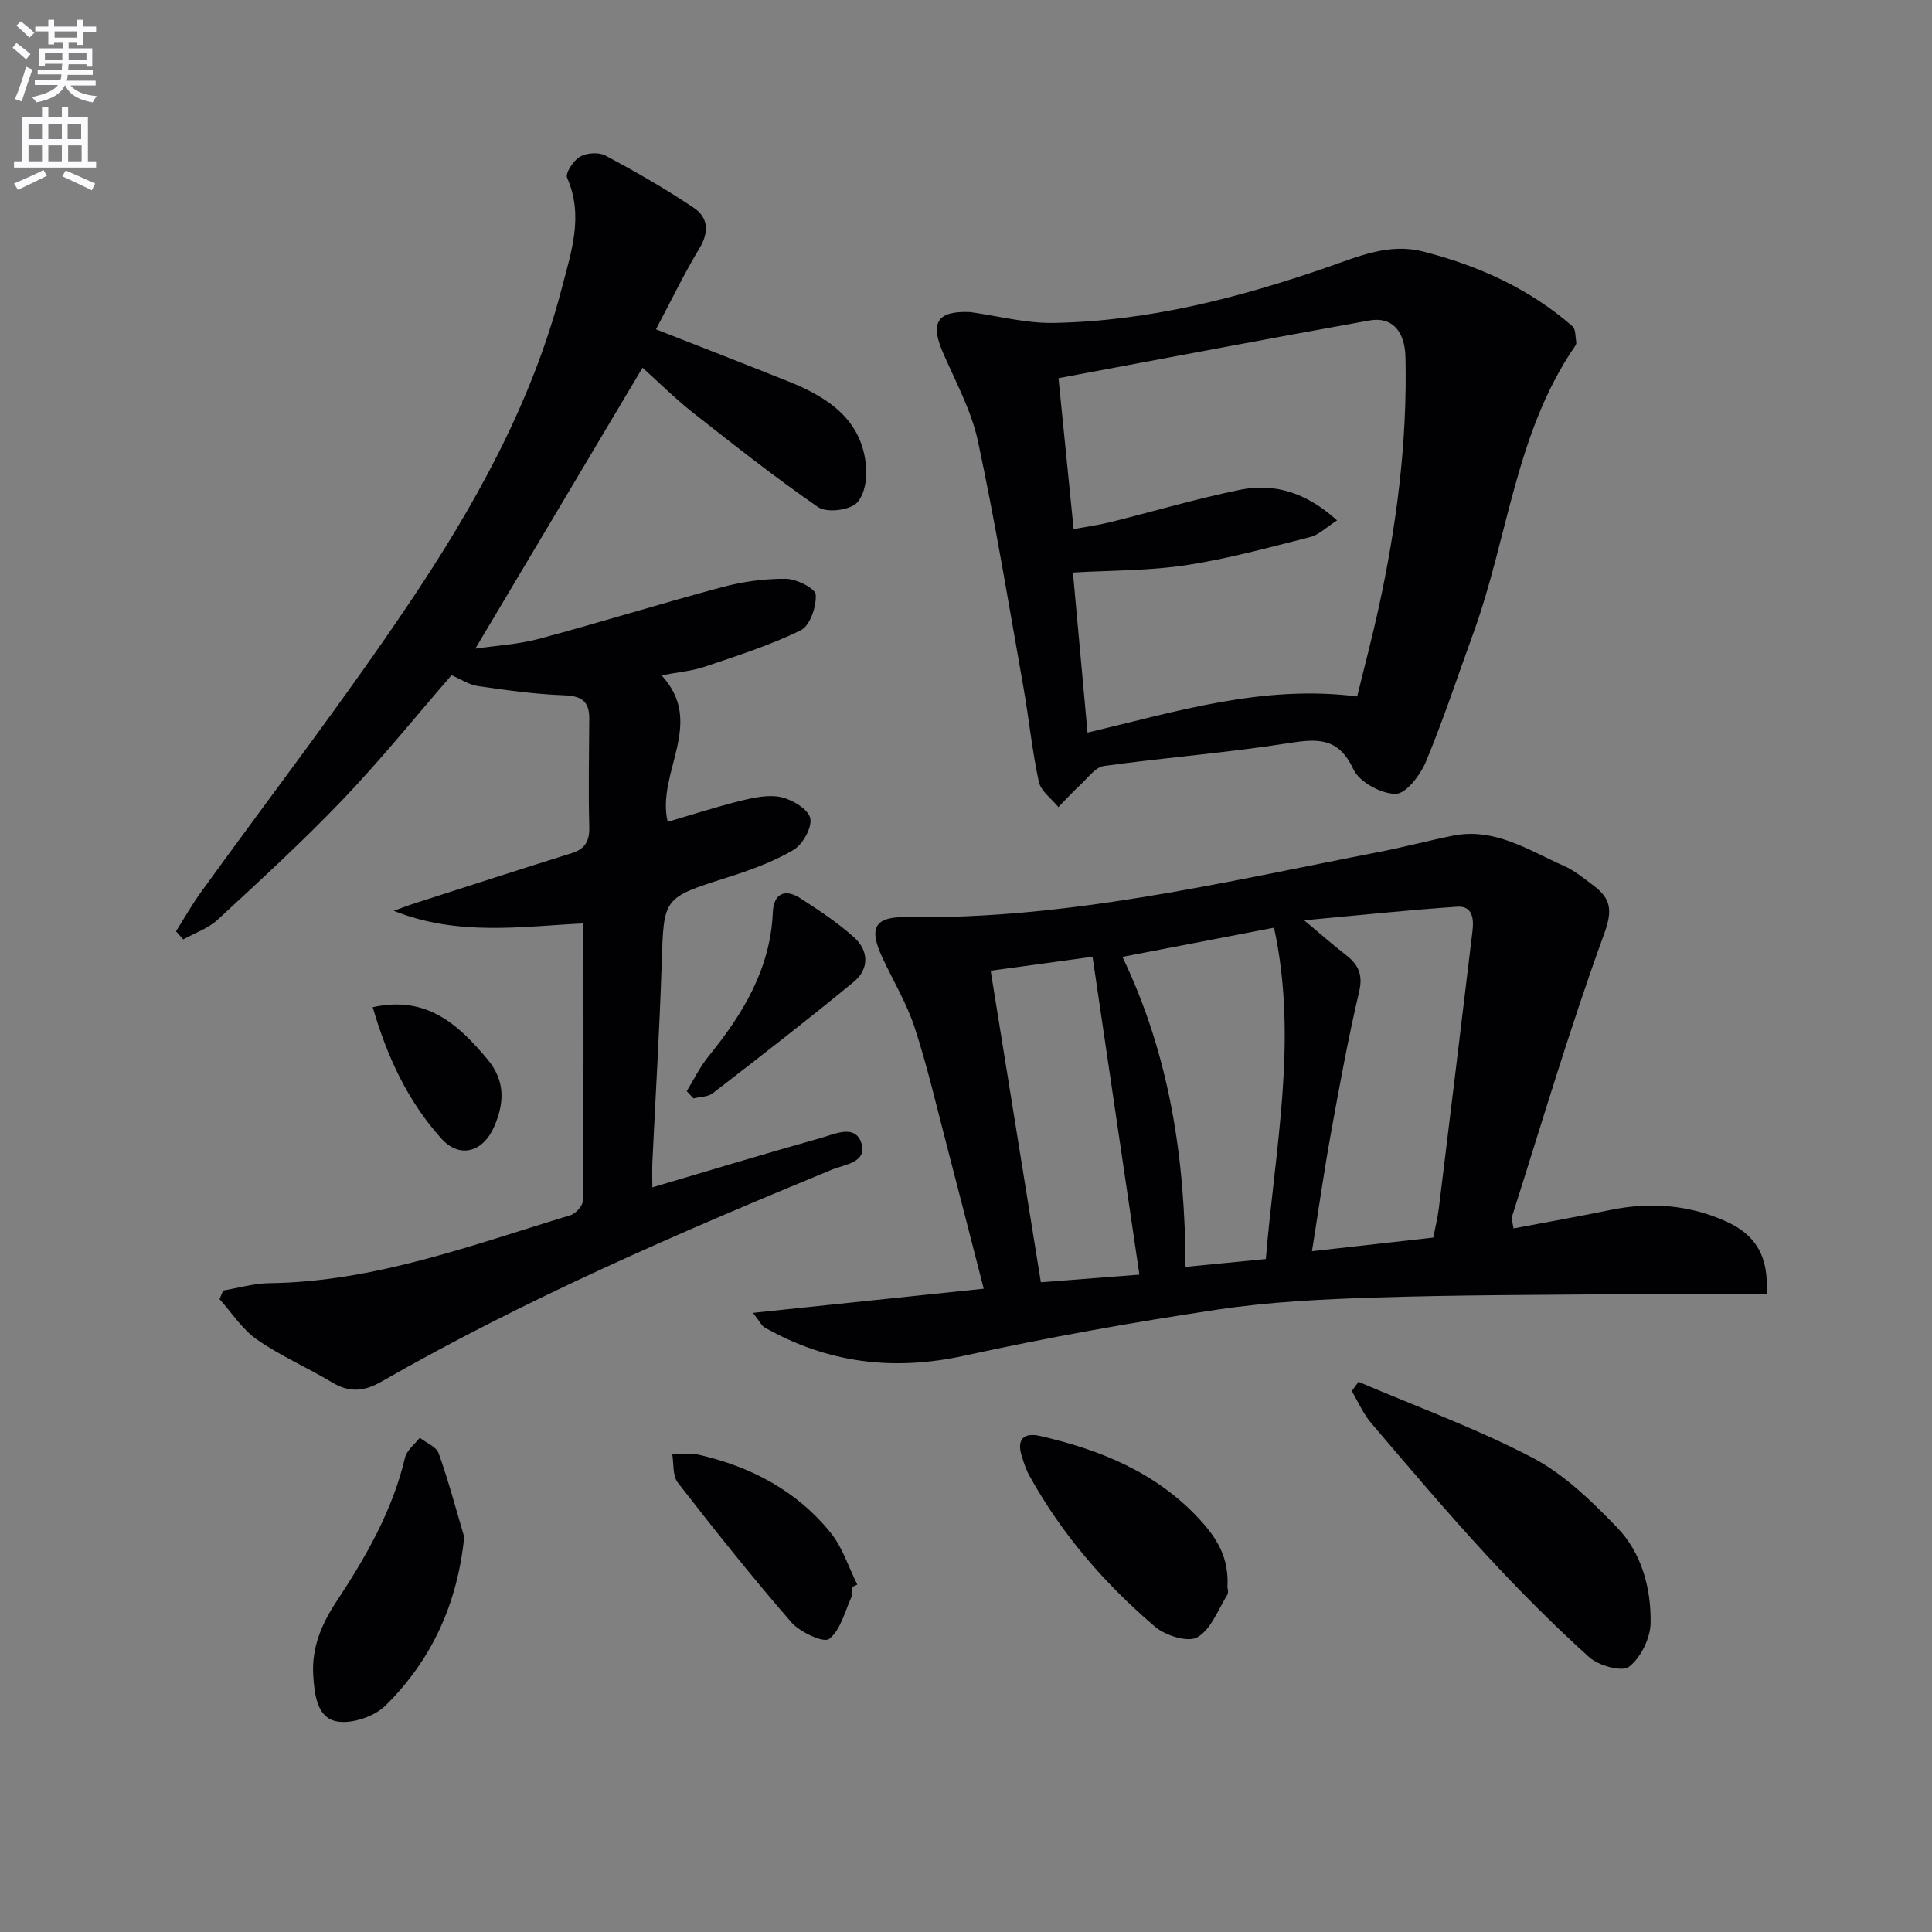
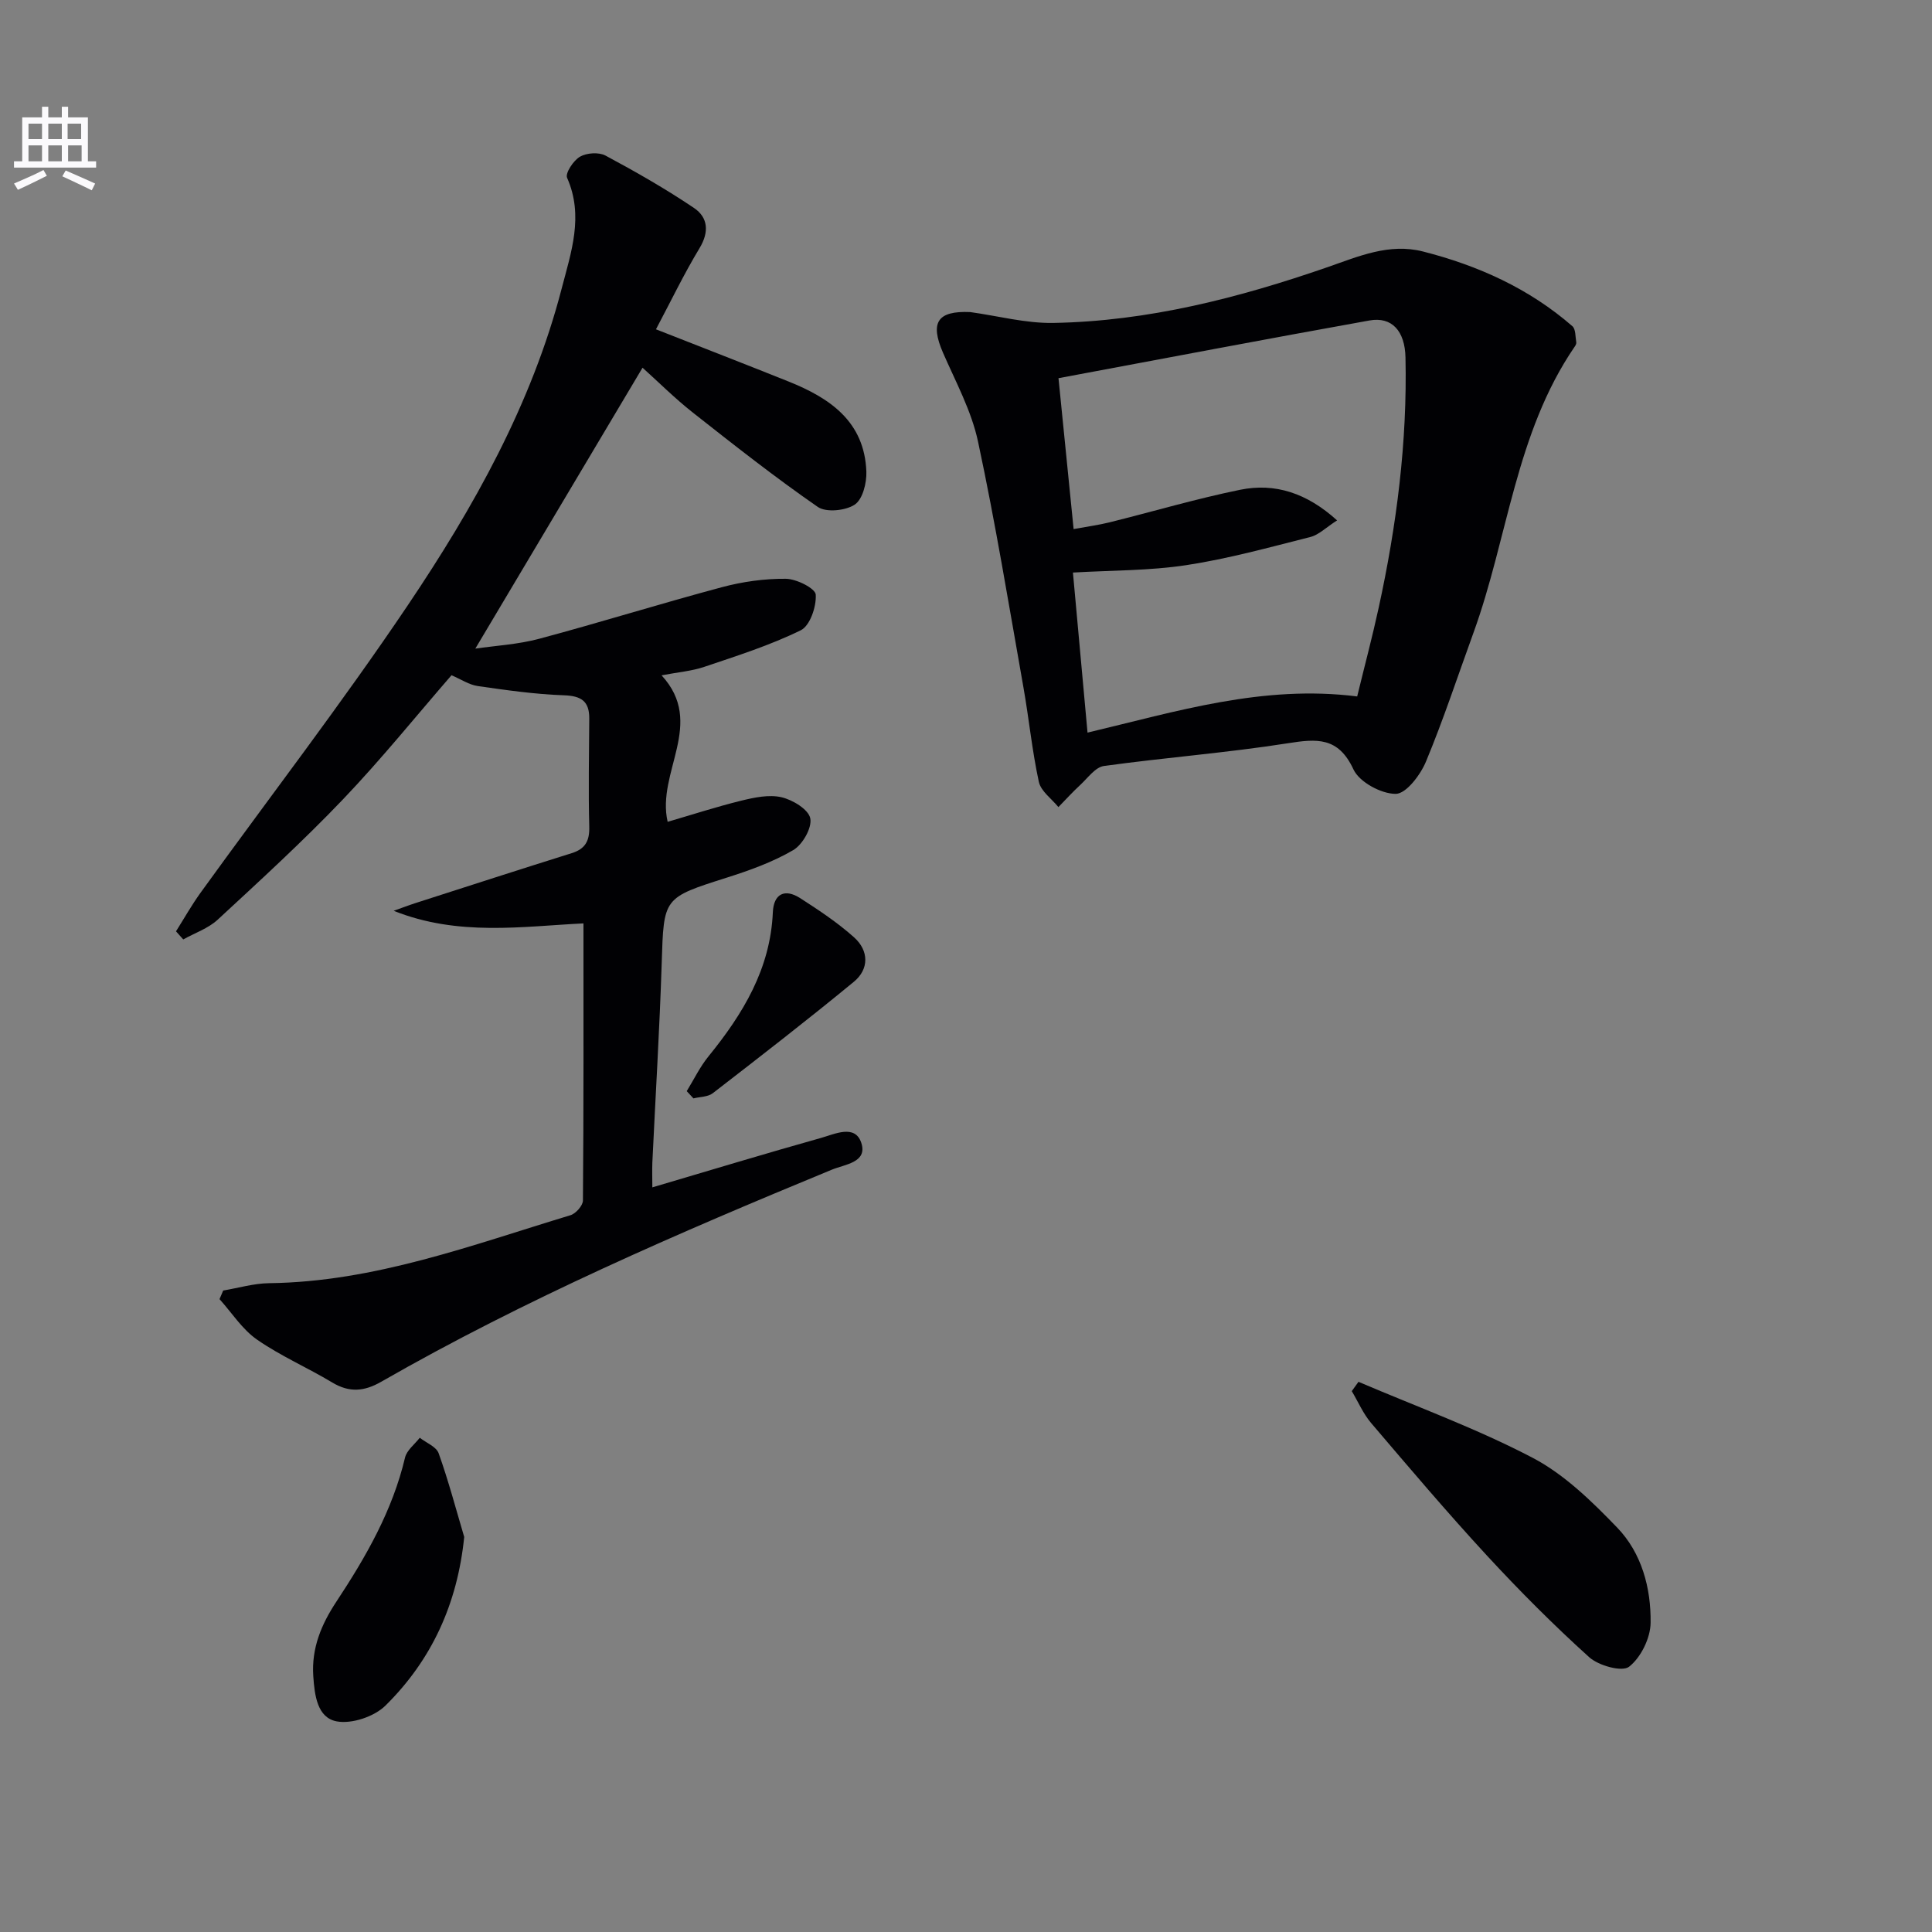
<svg xmlns="http://www.w3.org/2000/svg" enable-background="new 0 0 400 400" viewBox="0 0 400 400">
  <rect x="0" y="0" width="400" height="400" fill="#808080" stroke="none" />
-   <path d="m2.6 9.9.8-1c.9.7 1.9 1.4 2.9 2.3l-.9 1.1c-1.1-1-2-1.8-2.8-2.4zm.5 10.6c.9-2.1 1.6-4.3 2.3-6.7.4.2.8.4 1.3.6-.7 2.1-1.5 4.3-2.2 6.6zm.3-15.2.9-.9c1 .8 2 1.6 2.8 2.4l-1 1c-.9-.9-1.8-1.7-2.7-2.5zm12.6-1.2h1.2v1.4h2.7v1.1h-2.7v2.7h-1.2v-.6h-1.8v1.3h4.9v3.8h-1.2v-.5h-3.7c0 .4-.1.9-.1 1.2h5.1v1h-5.2c0 .5-.1.9-.2 1.2h6v1h-5.2c1.1 1.3 2.9 2 5.5 2.2-.4.4-.7.8-.9 1.3-2.9-.5-4.8-1.6-5.7-3.5h-.1c-.8 1.7-2.7 2.9-5.9 3.5-.2-.4-.6-.8-.9-1.1 2.8-.6 4.6-1.4 5.4-2.5h-4.8v-1h5.3c.1-.3.2-.7.2-1.2h-4.9v-1h5c0-.4 0-.8.1-1.2h-3.6v.5h-1.2v-3.7h4.9v-1.3h-1.8v.5h-1.2v-2.7h-2.7v-1h2.7v-1.4h1.2v1.4h4.8zm-6.7 8.3h3.6c0-.4 0-.9 0-1.4h-3.6zm1.9-4.6h4.8v-1.3h-4.7v1.3zm6.7 3.2h-3.7v1.4h3.7z" fill="#fbfafc" />
  <path d="m8.7 22.1h1.3v2.2h2.8v-2.2h1.3v2.2h4.1v9.1h1.7v1.3h-17v-1.3h1.7v-9.1h4.1zm.3 13.1.7 1.2c-1.8.9-3.8 1.9-6 2.9-.2-.4-.5-.8-.8-1.3 2.3-1 4.4-1.9 6.1-2.8zm-3.1-6.4h2.8v-3.2h-2.8zm0 4.6h2.8v-3.3h-2.8zm4.1-4.6h2.8v-3.2h-2.8zm0 4.6h2.8v-3.3h-2.8zm3.6 1.9c2.1.9 4.1 1.8 6.1 2.7l-.7 1.4c-2.2-1.1-4.2-2-6.1-2.9zm3.2-9.7h-2.8v3.2h2.8zm-2.7 7.8h2.8v-3.3h-2.8z" fill="#fbfafc" />
  <g fill="#010104">
    <path d="m135.06 245.83c12.06-3.56 23.46-7.02 34.94-10.24 2.82-.79 7.03-2.88 8.32 1.02 1.35 4.08-3.42 4.45-6.1 5.56-31.81 13.12-63.38 26.76-93.28 43.9-3.55 2.04-6.62 2.29-10.17.15-5.12-3.08-10.69-5.48-15.57-8.88-3.05-2.12-5.2-5.54-7.75-8.37.25-.59.51-1.18.76-1.78 3.17-.53 6.33-1.48 9.5-1.52 21.81-.27 41.94-7.88 62.39-14.07 1.11-.33 2.58-1.99 2.59-3.05.16-18.95.11-37.9.11-57.37-12.51.6-25.92 2.75-39.29-2.61 1.53-.54 3.06-1.13 4.61-1.63 10.74-3.45 21.47-6.93 32.24-10.3 2.84-.89 3.72-2.55 3.64-5.51-.2-7.46-.04-14.92 0-22.38.02-3.61-1.69-4.68-5.28-4.8-5.95-.21-11.89-1.06-17.8-1.91-1.8-.26-3.48-1.4-5.44-2.24-7.21 8.3-14.49 17.34-22.48 25.71-8.27 8.66-17.14 16.77-25.94 24.91-1.96 1.81-4.73 2.74-7.12 4.08-.5-.56-1-1.12-1.5-1.68 1.68-2.66 3.23-5.42 5.07-7.97 14.32-19.83 29.26-39.24 42.91-59.52 13.66-20.29 25.66-41.65 31.88-65.63 1.93-7.43 4.61-14.99 1.11-22.89-.42-.95 1.31-3.59 2.67-4.37 1.38-.8 3.9-.97 5.28-.23 6.26 3.35 12.45 6.89 18.33 10.85 2.9 1.96 3.18 4.96 1.13 8.34-3.24 5.36-5.96 11.04-9.01 16.78 9.54 3.75 18.5 7.22 27.41 10.79 8.58 3.43 15.76 8.29 16.15 18.66.09 2.34-.76 5.74-2.4 6.84-1.9 1.27-5.93 1.68-7.66.48-8.87-6.14-17.36-12.83-25.84-19.51-3.77-2.97-7.18-6.38-10.44-9.31-11.54 19.39-22.89 38.45-34.62 58.16 4.16-.61 8.82-.86 13.23-2.04 12.64-3.38 25.15-7.29 37.79-10.67 4.29-1.15 8.84-1.79 13.27-1.75 2.2.02 6.11 1.99 6.19 3.28.16 2.47-1.19 6.45-3.1 7.38-6.36 3.12-13.21 5.29-19.96 7.57-2.63.89-5.48 1.11-8.86 1.76 9.19 9.97-1.12 20.05 1.26 30.33 4.91-1.43 10.03-3.1 15.24-4.38 2.7-.66 5.74-1.31 8.33-.71 2.32.54 5.59 2.52 5.96 4.37.39 1.95-1.59 5.44-3.52 6.57-4.24 2.48-9 4.19-13.72 5.69-13.24 4.21-13.09 4.11-13.52 17.69-.44 13.79-1.29 27.57-1.94 41.36-.06 1.62 0 3.28 0 5.09z" />
-     <path d="m313.37 254.33c6.72-1.27 13.35-2.44 19.95-3.8 8.23-1.7 16.22-1.13 23.9 2.28 6.29 2.8 9 7.25 8.56 15.12-9.99 0-20.08-.07-30.16.02-16.96.15-33.92.15-50.86.69-10.95.35-21.97.89-32.78 2.51-17.54 2.63-35.03 5.75-52.35 9.54-14.72 3.22-28.33 1.52-41.33-5.86-.62-.35-.97-1.18-2.41-3.02 16.4-1.72 31.73-3.32 47.78-5-2.66-10.31-5.18-20.21-7.76-30.09-2.1-8.03-3.97-16.13-6.55-24.01-1.64-4.99-4.41-9.6-6.65-14.39-2.9-6.2-1.68-8.54 4.94-8.44 33.38.51 65.61-7.23 98.03-13.52 5.04-.98 10.02-2.31 15.06-3.33 8.69-1.76 15.7 2.99 23.04 6.24 2.25.99 4.23 2.64 6.22 4.14 3.56 2.7 3.88 5.11 2.11 9.97-7.03 19.29-12.86 39.01-19.09 58.59-.14.41.12.93.35 2.36zm-16.63 1.9c.38-1.96.91-4.05 1.17-6.17 2.35-19.09 4.65-38.19 6.95-57.29.3-2.5.05-5.26-3.16-5.04-10.14.68-20.25 1.76-31.68 2.81 3.55 2.97 5.99 5.13 8.56 7.11 2.6 2 3.66 4.05 2.82 7.64-2.27 9.67-4.06 19.46-5.83 29.25-1.47 8.1-2.62 16.26-3.94 24.51 8.66-.97 16.52-1.85 25.11-2.82zm-32.97-64.16c-10.83 2.08-20.85 4.02-31.38 6.04 9.85 20.54 12.97 41.9 13.06 64.18 5.77-.56 10.99-1.07 16.63-1.62 1.86-22.85 6.73-45.4 1.69-68.6zm-58.66 8.91c3.55 22.05 6.96 43.22 10.39 64.5 7.31-.57 14.29-1.11 20.4-1.58-3.29-22.29-6.47-43.86-9.7-65.81-6.92.95-13.89 1.9-21.09 2.89z" />
    <path d="m200.86 64.61c5.74.79 11.5 2.35 17.23 2.25 19.6-.35 38.36-5.17 56.8-11.56 6.34-2.2 12.71-5.02 19.73-3.23 11.42 2.91 21.96 7.66 30.92 15.46.71.62.61 2.19.81 3.34.05.28-.15.66-.34.92-12.26 17.9-13.8 39.59-20.97 59.29-3.23 8.88-6.18 17.88-9.81 26.6-1.15 2.77-4.11 6.67-6.26 6.68-3.01.01-7.53-2.44-8.75-5.06-3.14-6.76-7.56-6.37-13.63-5.41-12.61 1.98-25.38 2.95-38.04 4.7-1.77.25-3.33 2.47-4.87 3.9-1.59 1.46-3.04 3.07-4.55 4.61-1.4-1.73-3.62-3.28-4.05-5.23-1.4-6.45-2.04-13.06-3.19-19.57-3.01-16.98-5.79-34.01-9.4-50.87-1.36-6.37-4.62-12.36-7.26-18.42-2.71-6.25-1.17-8.69 5.63-8.4zm80.13 79.58c1.56-6.42 3.14-12.33 4.44-18.31 3.73-17.09 5.95-34.36 5.56-51.89-.12-5.44-2.79-8.48-7.46-7.64-21.34 3.83-42.64 7.89-64.38 11.95 1.08 10.77 2.09 20.88 3.13 31.24 2.89-.53 5.19-.84 7.42-1.39 9.01-2.24 17.93-4.88 27.02-6.74 7.3-1.49 13.86.68 20.11 6.33-2.3 1.47-3.78 3-5.54 3.44-8.49 2.15-16.99 4.5-25.63 5.82-7.64 1.17-15.47 1.07-23.52 1.54 1.01 11.04 1.99 21.89 3.02 33.14 18.43-4.37 36.27-9.96 55.83-7.49z" />
    <path d="m281.26 286.09c12.07 5.16 24.48 9.67 36.07 15.74 6.56 3.44 12.24 9 17.47 14.42 5.1 5.28 7.04 12.54 6.94 19.75-.04 3.16-2.02 7.18-4.46 9.08-1.44 1.13-6.31-.22-8.26-1.98-7.39-6.67-14.44-13.75-21.19-21.06-8.22-8.91-16.07-18.17-23.93-27.39-1.66-1.94-2.7-4.41-4.03-6.63.47-.65.93-1.29 1.39-1.93z" />
    <path d="m96.11 318.21c-1.41 13.91-6.77 25.5-16.29 34.9-2.32 2.3-7 3.87-10.12 3.28-4-.76-4.57-5.35-4.84-9.38-.39-5.83 1.71-10.75 4.76-15.37 6.14-9.3 11.64-18.87 14.24-29.87.36-1.52 2-2.74 3.05-4.1 1.35 1.06 3.42 1.85 3.91 3.22 2.03 5.68 3.57 11.53 5.29 17.32z" />
-     <path d="m254.12 328.7c0-.1.32.93-.05 1.53-1.9 3.1-3.37 7.15-6.19 8.76-1.94 1.1-6.59-.36-8.74-2.19-10.41-8.89-19.32-19.17-25.99-31.23-.72-1.29-1.19-2.74-1.63-4.17-1.08-3.5.56-4.85 3.81-4.1 12.48 2.86 24.05 7.55 32.99 17.22 3.45 3.74 6.21 7.82 5.8 14.18z" />
-     <path d="m176.34 328.62c0 .66.21 1.43-.04 1.98-1.39 3.06-2.26 6.88-4.64 8.73-1.12.87-6.03-1.39-7.83-3.46-8.14-9.37-15.88-19.1-23.5-28.91-1.11-1.43-.81-3.96-1.16-5.98 1.86.06 3.79-.19 5.57.22 10.81 2.49 20.29 7.49 27.29 16.21 2.45 3.05 3.67 7.08 5.46 10.66-.39.19-.77.37-1.15.55z" />
    <path d="m142.18 225.91c1.49-2.42 2.74-5.04 4.52-7.22 7.12-8.77 12.8-18.08 13.31-29.82.17-3.82 2.47-4.97 5.67-2.91 3.87 2.49 7.76 5.07 11.17 8.13 3.04 2.73 3.12 6.55-.06 9.17-9.58 7.89-19.4 15.49-29.22 23.08-1.01.78-2.65.73-4 1.07-.46-.51-.92-1-1.39-1.5z" />
-     <path d="m77.17 208.53c11.09-2.46 17.63 3.47 23.72 10.74 3.71 4.43 3.57 8.96 1.48 13.86-2.3 5.4-7.16 6.86-11.02 2.57-6.93-7.71-11.23-16.96-14.18-27.17z" />
  </g>
</svg>